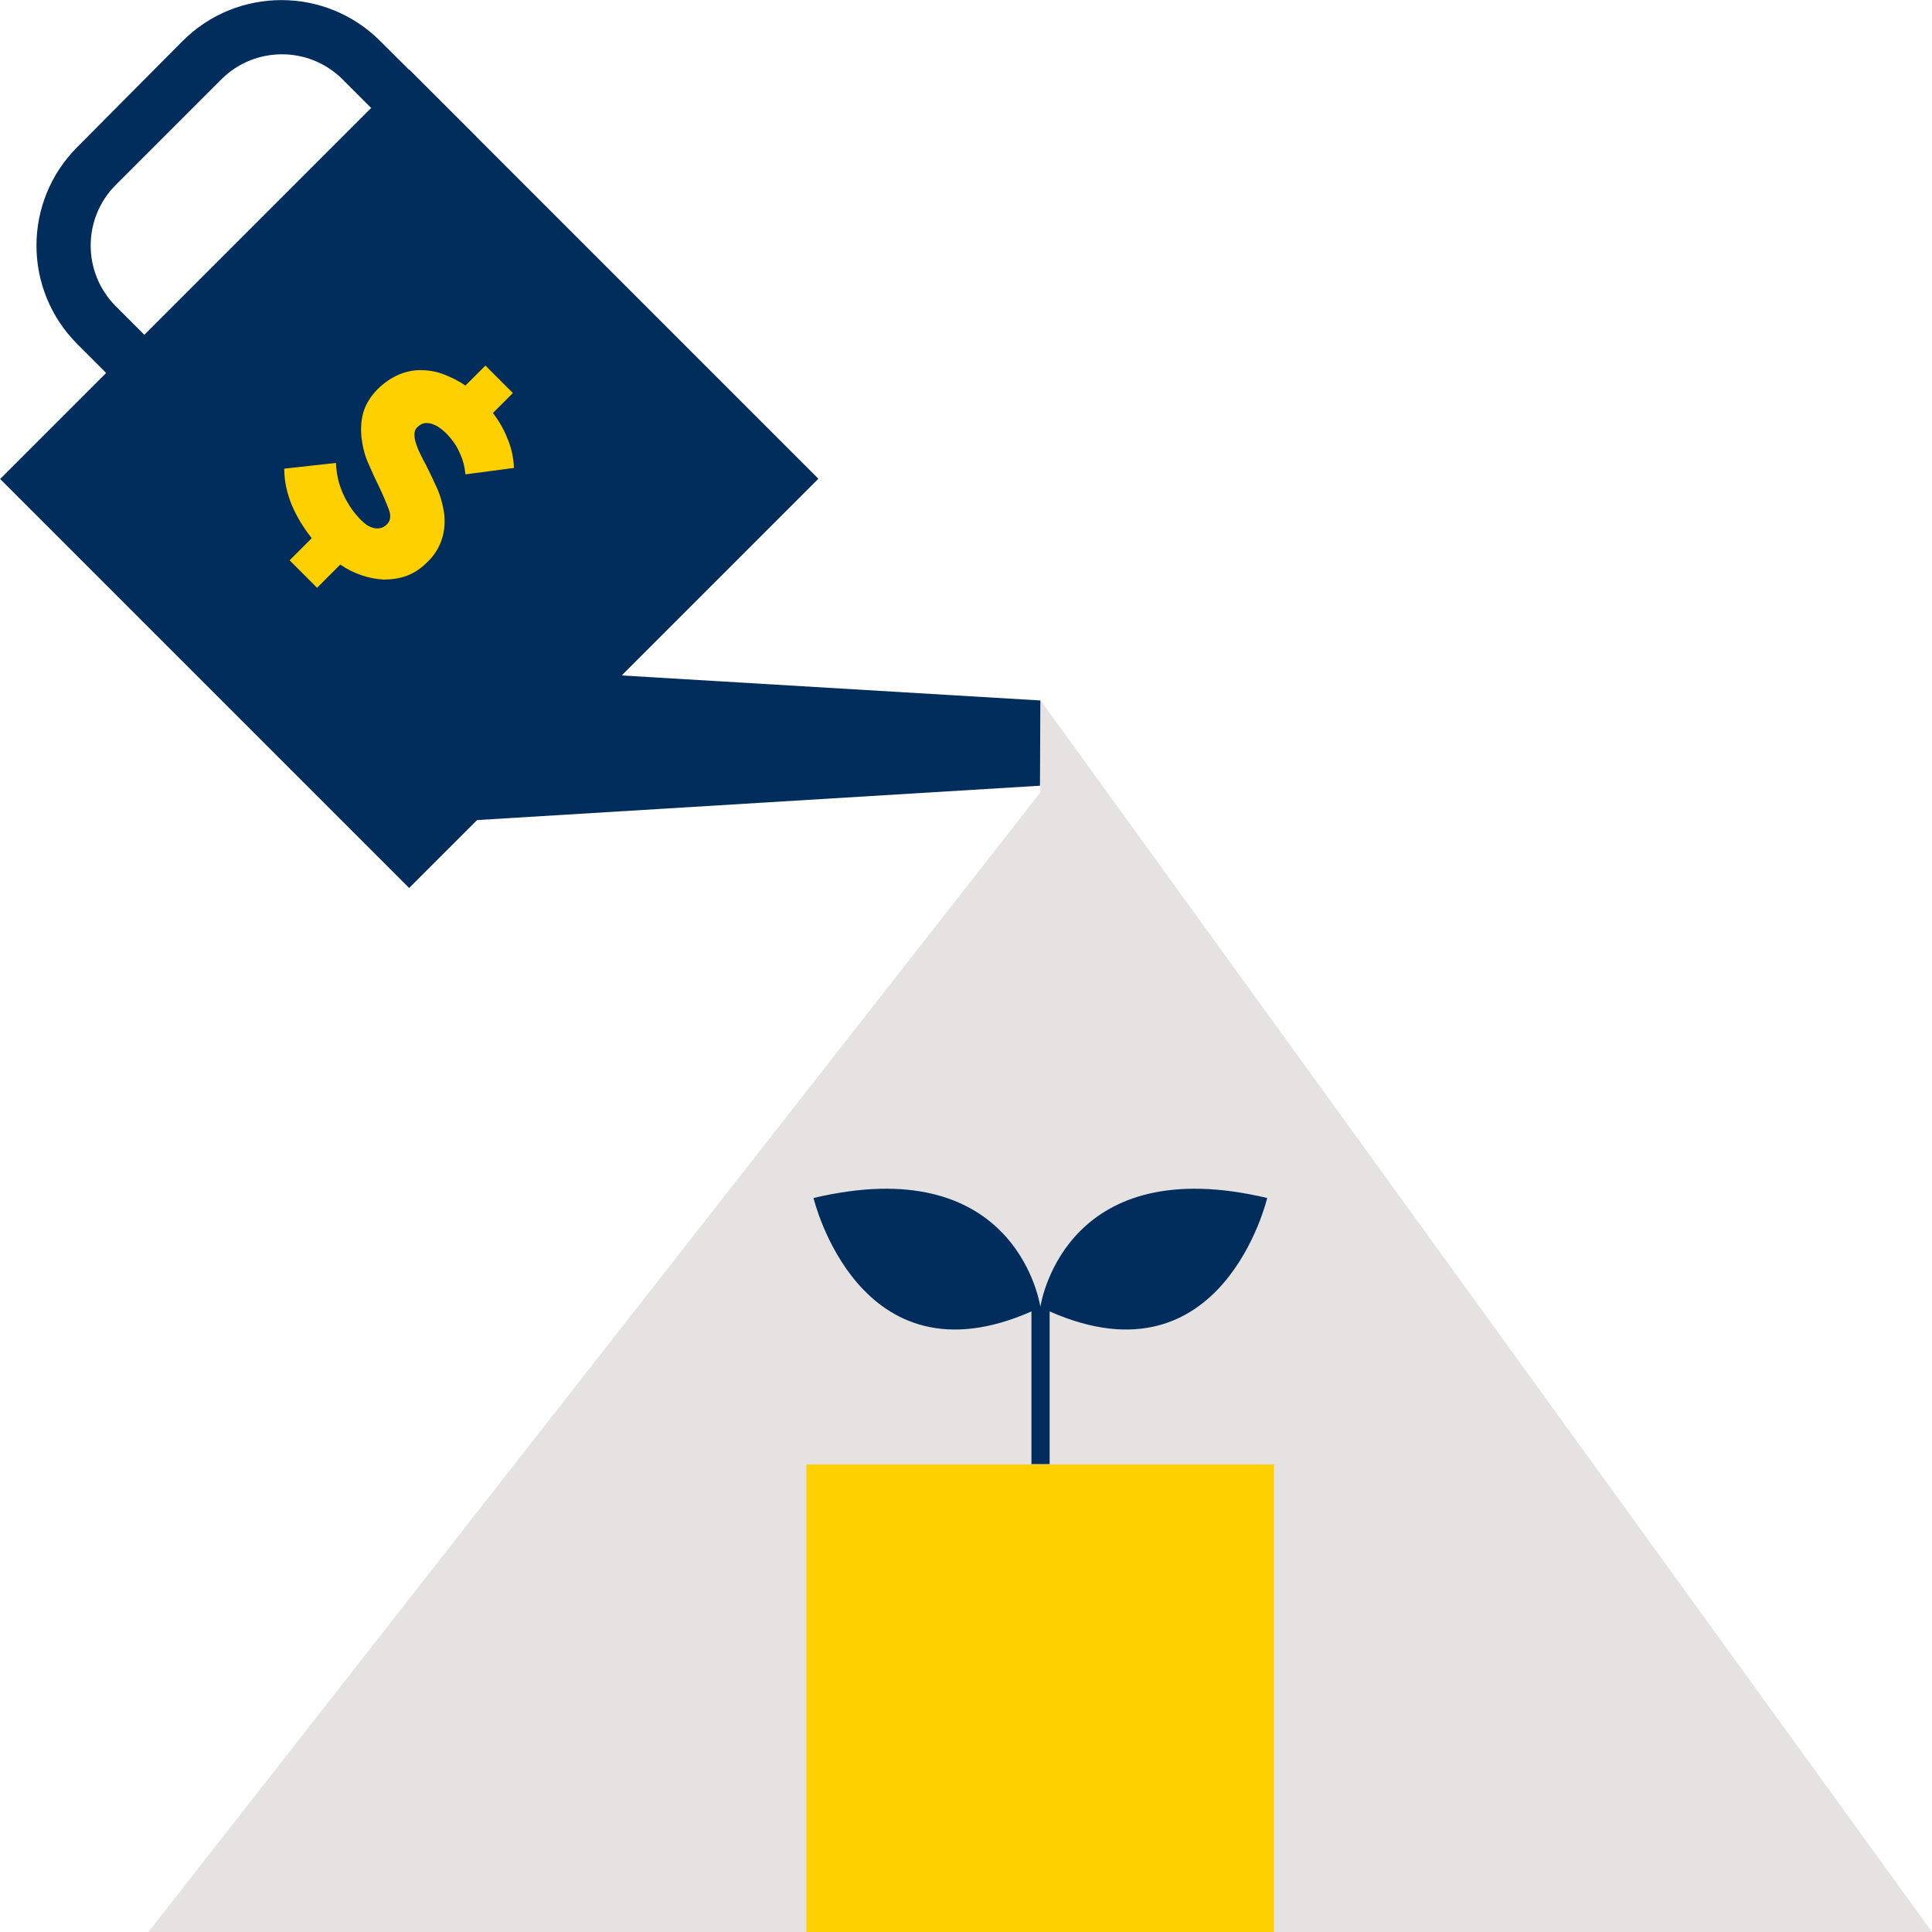
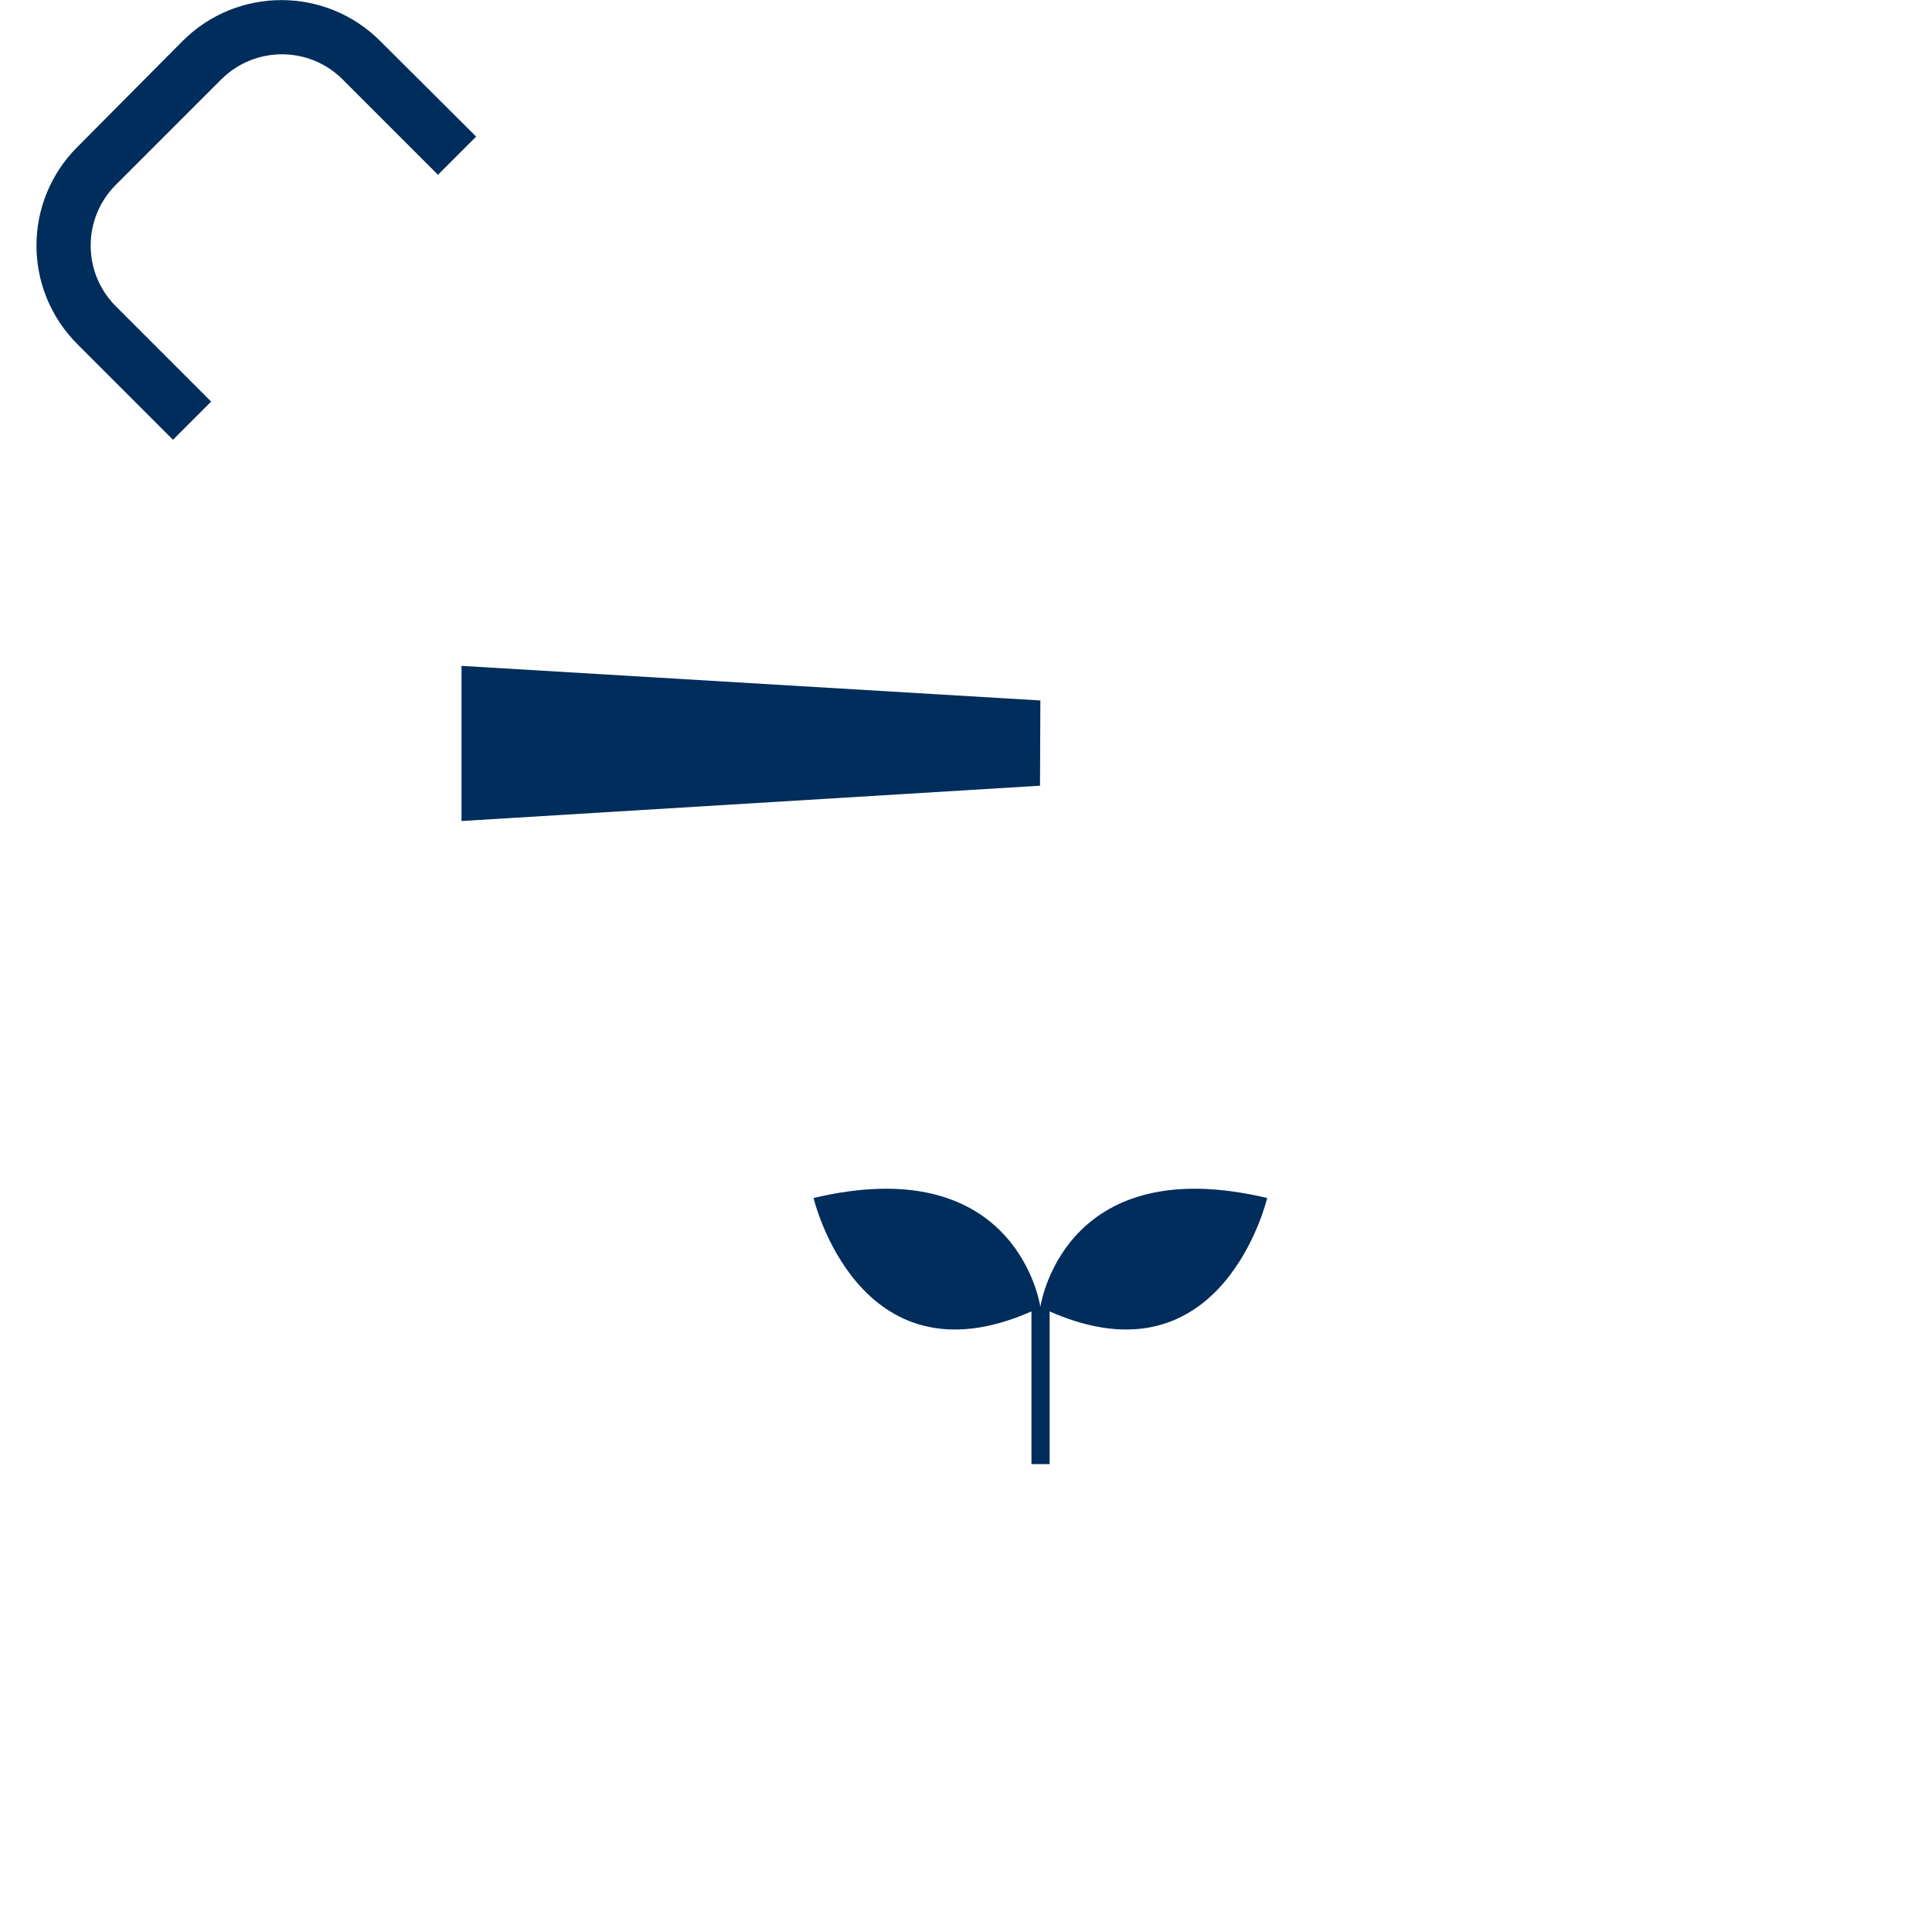
<svg xmlns="http://www.w3.org/2000/svg" version="1.1" id="Navy_icon_-Transparent_background" x="0px" y="0px" viewBox="0 0 541.7 541.7" style="enable-background:new 0 0 541.7 541.7;" xml:space="preserve">
  <style type="text/css">
	.st0{fill:#E5E2E1;}
	.st1{fill:#002D5B;}
	.st2{fill:#FFD000;}
</style>
  <g>
-     <polygon class="st0" points="541.7,541.7 41.6,541.7 291.7,222.2 291.7,196.3  " />
-     <rect x="33.6" y="53.2" transform="matrix(0.707 -0.707 0.707 0.707 -61.327 120.444)" class="st1" width="162.3" height="162.2" />
    <polygon class="st1" points="129.4,186.7 129.4,230.2 291.6,220.3 291.7,196.4  " />
    <path class="st1" d="M21.7,96.5l26.8,26.8l10.7-10.7L32.4,85.8c-9.3-9.4-9.3-24.5,0-33.9l29.7-29.7c9.4-9.3,24.5-9.3,33.9,0   L122.8,49l10.7-10.7l-26.9-26.8c-15.3-15.3-40.1-15.3-55.4,0L21.7,41.2C6.4,56.5,6.4,81.2,21.7,96.5" />
-     <path class="st2" d="M94.2,129.8c0.1,3.1,0.8,6.1,2.1,8.9c1.2,2.6,2.9,5.1,4.9,7.1c0.5,0.5,1,0.9,1.5,1.3c0.6,0.4,1.2,0.7,1.9,0.9   c0.6,0.2,1.3,0.2,1.9,0.1c0.7-0.1,1.4-0.5,1.9-1c1.1-1,1.3-2.5,0.6-4.3c-0.8-2.1-1.7-4.2-2.7-6.3c-1-2-2-4.2-3-6.5   c-1-2.2-1.6-4.6-1.9-7c-0.3-2.4-0.2-4.8,0.4-7.1c0.7-2.6,2.2-4.9,4.1-6.8c1.7-1.7,3.7-3.1,6-4.1c2-0.8,4.1-1.3,6.3-1.2   c2.1,0,4.3,0.4,6.3,1.2c2.1,0.8,4.1,1.8,6,3.1l5.6-5.6l7.7,7.7l-5.6,5.6c1.7,2.2,3.1,4.6,4.1,7.2c1.1,2.6,1.7,5.4,1.8,8.2   l-13.6,1.8c-0.2-2.1-0.7-4.2-1.7-6.2c-0.8-1.9-2-3.5-3.4-5c-0.6-0.6-1.1-1.1-1.8-1.6c-0.6-0.5-1.3-0.9-2.1-1.2   c-0.7-0.3-1.4-0.4-2.2-0.4c-0.8,0.1-1.6,0.5-2.2,1.1c-0.6,0.5-0.9,1.2-0.9,2c0,0.9,0.1,1.7,0.4,2.5c0.3,1,0.7,2,1.2,3   c0.5,1.1,1.1,2.2,1.7,3.3c1,2,2,4.1,3,6.3c1,2.2,1.6,4.5,2,6.9c0.3,2.4,0.2,4.8-0.5,7.1c-0.8,2.7-2.3,5.1-4.4,7   c-1.6,1.6-3.5,2.9-5.7,3.7c-2,0.7-4.1,1-6.2,1c-2.2-0.1-4.3-0.5-6.3-1.2c-2.1-0.7-4.1-1.7-6-3l-6.5,6.5l-7.7-7.7l6.2-6.2   c-2.2-2.8-4.1-5.8-5.5-9.1c-1.4-3.3-2.2-6.8-2.2-10.4L94.2,129.8z" />
    <path class="st1" d="M291.7,366.4L291.7,366.4c-0.5-3.1-8.3-43.6-63.6-30.5c0,0,12.6,53.2,61.1,31.8v42.8h5.1v-42.8   c48.5,21.4,61-31.8,61-31.8C300,322.8,292.2,363.3,291.7,366.4z" />
-     <rect x="226.1" y="410.6" class="st2" width="131.1" height="131.1" />
  </g>
</svg>